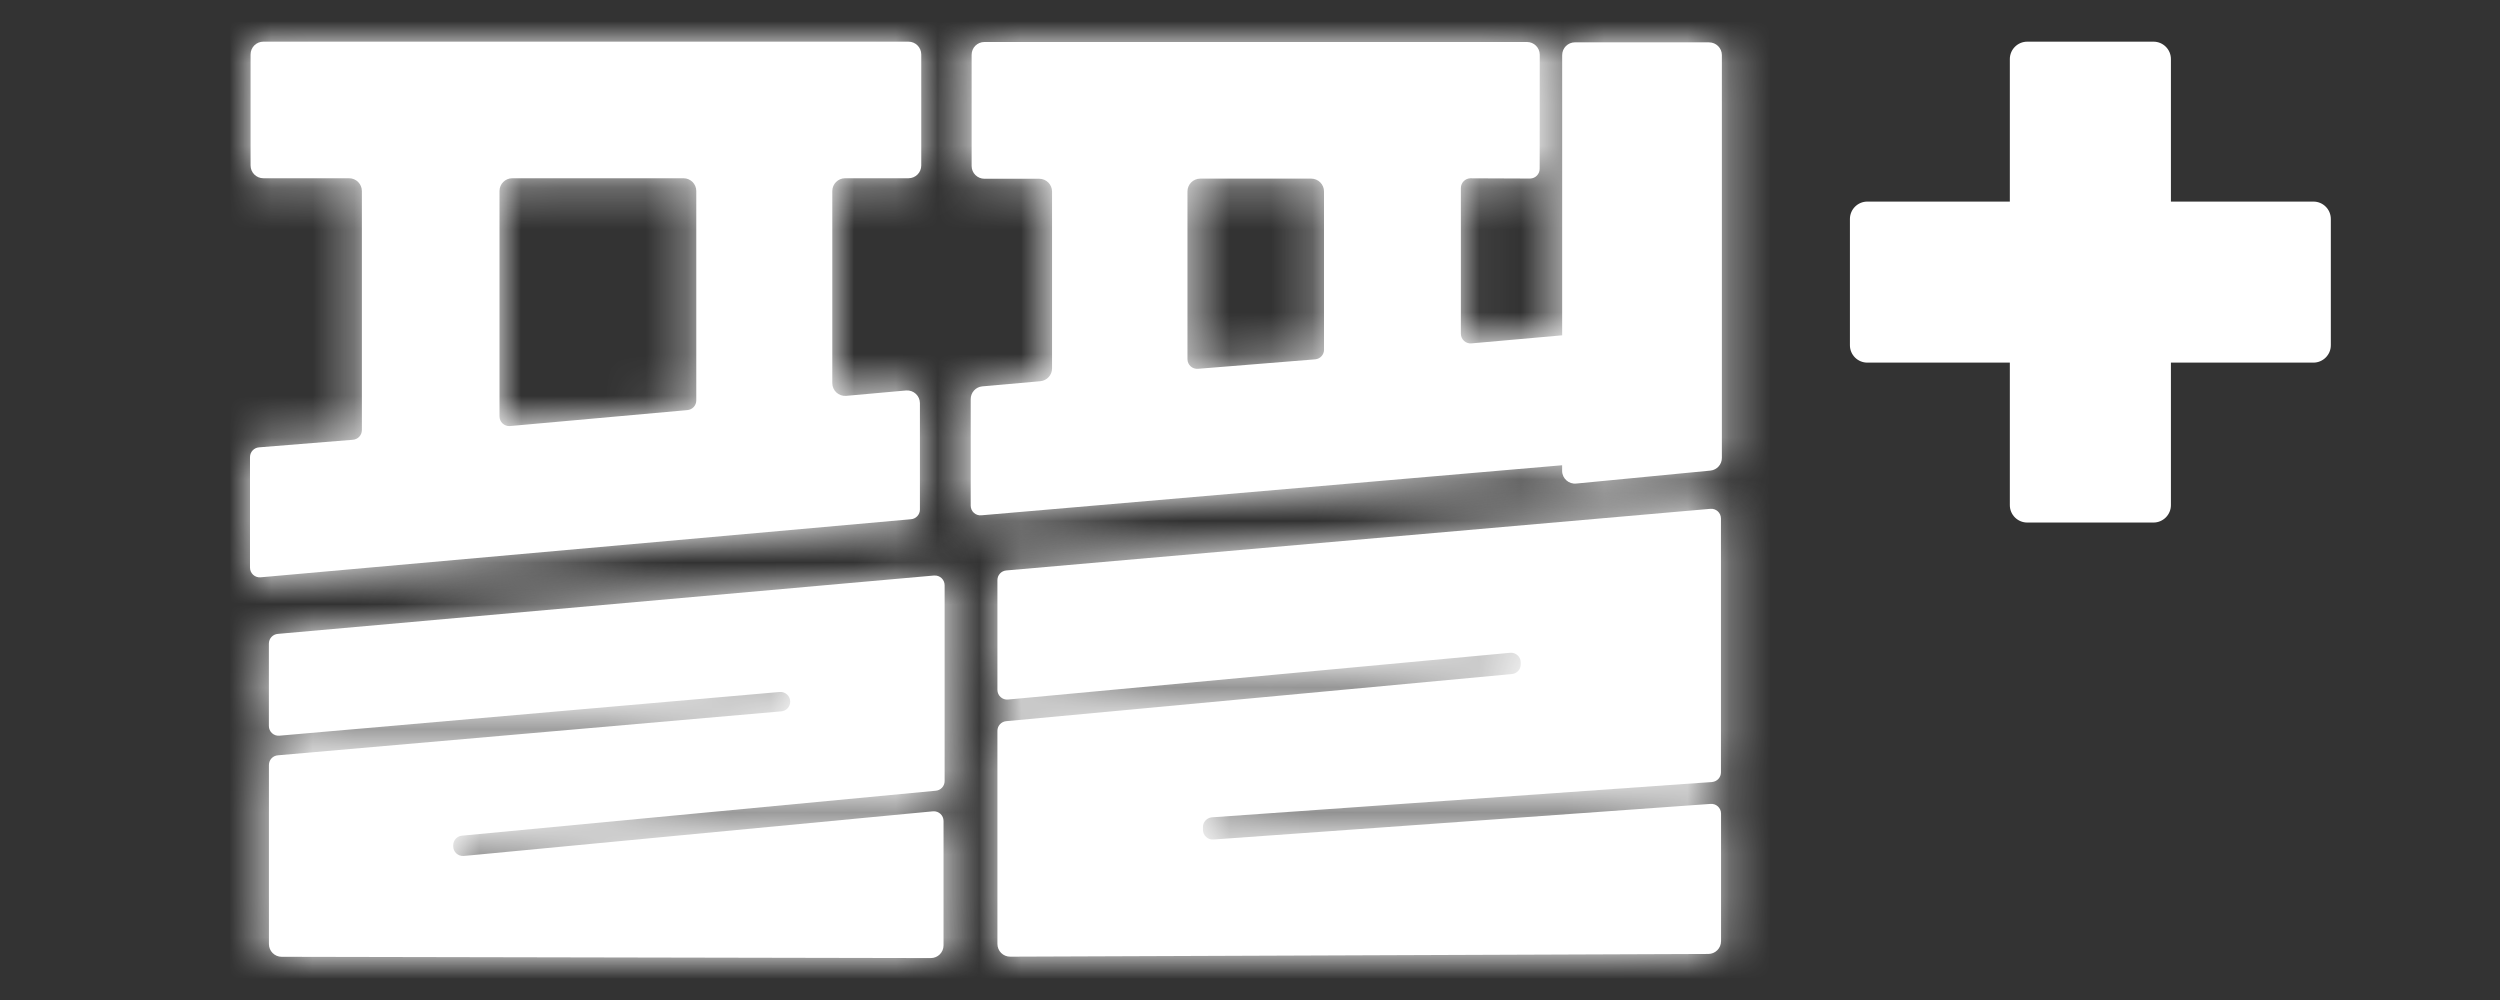
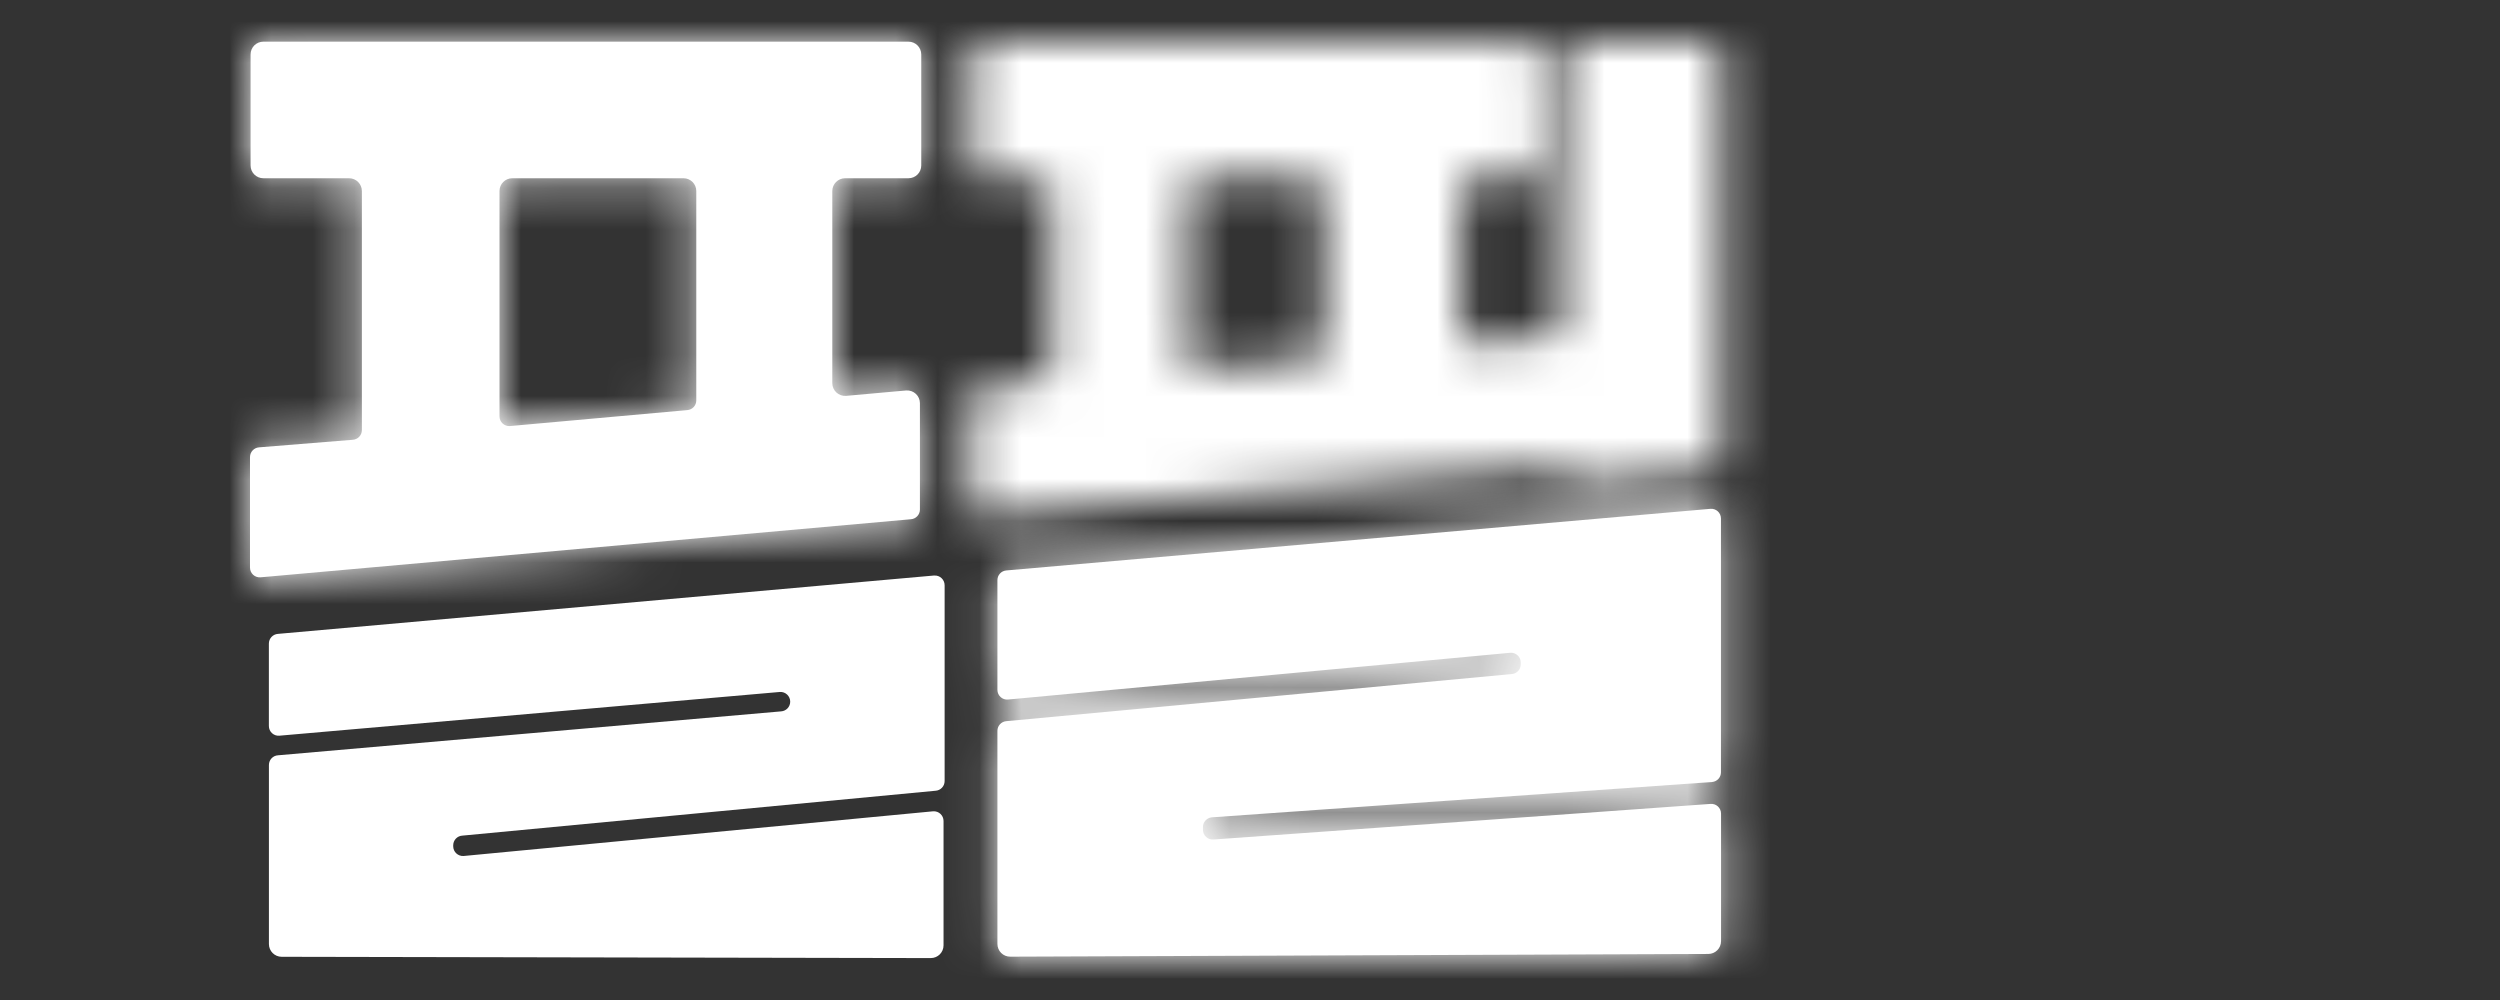
<svg xmlns="http://www.w3.org/2000/svg" width="60" height="24" viewBox="0 0 60 24" fill="none">
  <rect x="0" y="0" width="60" height="24" fill="#333333" stroke="none" />
  <g id="Group 1930">
    <g id="Group 1928">
      <g id="Group">
        <g id="Group_2">
          <path id="Vector" d="M22.423 13.812L6.672 15.213C6.549 15.221 6.453 15.323 6.453 15.446V17.424C6.453 17.559 6.566 17.666 6.701 17.657L18.718 16.607C18.852 16.599 18.965 16.706 18.965 16.84C18.965 16.963 18.869 17.065 18.746 17.073L6.673 18.127C6.55 18.134 6.454 18.236 6.454 18.36V22.657C6.454 22.826 6.591 22.963 6.76 22.963L22.338 22.994C22.508 22.994 22.645 22.858 22.645 22.688V19.704C22.645 19.569 22.532 19.463 22.397 19.471L11.125 20.544C10.991 20.552 10.877 20.445 10.877 20.311V20.288C10.877 20.164 10.973 20.062 11.096 20.055L22.452 18.978C22.575 18.971 22.671 18.869 22.671 18.745V14.046C22.671 13.911 22.557 13.804 22.423 13.813L22.423 13.812Z" fill="white" />
          <g id="Clip path group">
            <mask id="mask0_15460_1556" style="mask-type:luminance" maskUnits="userSpaceOnUse" x="6" y="13" width="17" height="11">
              <g id="clippath-4">
-                 <path id="Vector_2" d="M22.415 13.828L6.664 15.229C6.541 15.237 6.445 15.339 6.445 15.461V17.44C6.445 17.574 6.559 17.681 6.693 17.673L18.71 16.623C18.844 16.614 18.957 16.721 18.957 16.855C18.957 16.979 18.861 17.081 18.738 17.088L6.665 18.142C6.542 18.15 6.446 18.252 6.446 18.375V22.672C6.446 22.842 6.583 22.979 6.752 22.979L22.33 23.01C22.5 23.01 22.637 22.873 22.637 22.704V19.719C22.637 19.584 22.524 19.478 22.389 19.486L11.117 20.559C10.983 20.567 10.869 20.46 10.869 20.326V20.303C10.869 20.18 10.965 20.078 11.088 20.07L22.444 18.994C22.567 18.986 22.663 18.884 22.663 18.761V14.062C22.663 13.927 22.55 13.82 22.415 13.829L22.415 13.828Z" fill="white" />
-               </g>
+                 </g>
            </mask>
            <g mask="url(#mask0_15460_1556)">
              <g id="Group_3">
                <path id="Vector_3" d="M44.756 -2.383H2.984V26.823H44.756V-2.383Z" fill="white" />
              </g>
            </g>
          </g>
        </g>
        <g id="Group_4">
          <path id="Vector_4" d="M22.078 12.229V9.677C22.078 9.499 21.927 9.359 21.749 9.371L20.304 9.501C20.127 9.514 19.975 9.373 19.975 9.195V4.585C19.975 4.415 20.113 4.278 20.282 4.278H21.803C21.973 4.278 22.11 4.141 22.11 3.972V1.306C22.11 1.137 21.972 1 21.803 1H6.321C6.151 1 6.014 1.137 6.014 1.306V3.972C6.014 4.141 6.152 4.278 6.321 4.278H8.378C8.548 4.278 8.685 4.415 8.685 4.585V10.322C8.685 10.447 8.587 10.549 8.463 10.555L6.222 10.736C6.098 10.743 6 10.845 6 10.97V13.623C6 13.758 6.114 13.865 6.249 13.856L21.86 12.462C21.982 12.454 22.078 12.352 22.078 12.229H22.078ZM16.711 9.61C16.711 9.734 16.614 9.836 16.491 9.843L12.234 10.226C12.1 10.233 11.988 10.126 11.988 9.993V4.585C11.988 4.415 12.125 4.278 12.294 4.278H16.405C16.574 4.278 16.711 4.415 16.711 4.585V9.61Z" fill="white" />
          <g id="Clip path group_2">
            <mask id="mask1_15460_1556" style="mask-type:luminance" maskUnits="userSpaceOnUse" x="6" y="1" width="17" height="13">
              <g id="clippath-5">
                <path id="Vector_5" d="M22.078 12.229V9.677C22.078 9.499 21.927 9.359 21.749 9.371L20.304 9.501C20.127 9.514 19.975 9.373 19.975 9.195V4.585C19.975 4.415 20.113 4.278 20.282 4.278H21.803C21.973 4.278 22.11 4.141 22.11 3.972V1.306C22.11 1.137 21.972 1 21.803 1H6.321C6.151 1 6.014 1.137 6.014 1.306V3.972C6.014 4.141 6.152 4.278 6.321 4.278H8.378C8.548 4.278 8.685 4.415 8.685 4.585V10.322C8.685 10.447 8.587 10.549 8.463 10.555L6.222 10.736C6.098 10.743 6 10.845 6 10.97V13.623C6 13.758 6.114 13.865 6.249 13.856L21.86 12.462C21.982 12.454 22.078 12.352 22.078 12.229H22.078ZM16.711 9.61C16.711 9.734 16.614 9.836 16.491 9.843L12.234 10.226C12.1 10.233 11.988 10.126 11.988 9.993V4.585C11.988 4.415 12.125 4.278 12.294 4.278H16.405C16.574 4.278 16.711 4.415 16.711 4.585V9.61Z" fill="white" />
              </g>
            </mask>
            <g mask="url(#mask1_15460_1556)">
              <g id="Group_5">
                <path id="Vector_6" d="M44.756 -2.406H2.984V26.8H44.756V-2.406Z" fill="white" />
              </g>
            </g>
          </g>
        </g>
        <g id="Group_6">
          <path id="Vector_7" d="M41.048 19.294L29.128 20.148C28.991 20.162 28.871 20.054 28.871 19.915V19.849C28.871 19.728 28.963 19.628 29.083 19.616L41.091 18.768C41.211 18.757 41.303 18.657 41.303 18.536V12.444C41.303 12.306 41.184 12.199 41.047 12.212L24.148 13.691C24.028 13.703 23.938 13.803 23.938 13.923V16.557C23.938 16.694 24.056 16.802 24.192 16.789L36.243 15.667C36.38 15.654 36.498 15.762 36.498 15.899V15.945C36.498 16.066 36.406 16.166 36.286 16.177L24.15 17.308C24.03 17.319 23.938 17.419 23.938 17.54V22.654C23.938 22.824 24.076 22.962 24.247 22.96L41 22.895C41.169 22.894 41.305 22.757 41.305 22.588V19.526C41.305 19.388 41.185 19.28 41.048 19.294V19.294Z" fill="white" />
          <g id="Clip path group_3">
            <mask id="mask2_15460_1556" style="mask-type:luminance" maskUnits="userSpaceOnUse" x="23" y="12" width="19" height="11">
              <g id="clippath-6">
                <path id="Vector_8" d="M41.032 19.294L29.113 20.148C28.975 20.162 28.855 20.054 28.855 19.915V19.849C28.855 19.728 28.947 19.628 29.067 19.616L41.075 18.768C41.196 18.757 41.288 18.657 41.288 18.536V12.444C41.288 12.306 41.168 12.199 41.031 12.212L24.132 13.691C24.013 13.703 23.922 13.803 23.922 13.923V16.557C23.922 16.694 24.04 16.802 24.177 16.789L36.227 15.667C36.364 15.654 36.482 15.762 36.482 15.899V15.945C36.482 16.066 36.391 16.166 36.27 16.177L24.134 17.308C24.014 17.319 23.922 17.419 23.922 17.54V22.654C23.922 22.824 24.061 22.962 24.231 22.96L40.985 22.895C41.153 22.894 41.289 22.757 41.289 22.588V19.526C41.289 19.388 41.169 19.28 41.032 19.294V19.294Z" fill="white" />
              </g>
            </mask>
            <g mask="url(#mask2_15460_1556)">
              <g id="Group_7">
                <path id="Vector_9" d="M44.756 -2.398H2.984V26.808H44.756V-2.398Z" fill="white" />
              </g>
            </g>
          </g>
        </g>
        <g id="Group_8">
-           <path id="Vector_10" d="M41.019 1.016H37.799C37.629 1.016 37.492 1.154 37.492 1.323V8.048L35.318 8.241C35.181 8.256 35.061 8.147 35.061 8.009V4.513C35.061 4.387 35.161 4.284 35.286 4.279L36.726 4.285C36.854 4.281 36.954 4.175 36.952 4.048L36.954 1.309C36.951 1.141 36.814 1.008 36.648 1.008H23.626C23.456 1.008 23.319 1.145 23.319 1.314V3.984C23.319 4.153 23.457 4.29 23.626 4.29H24.942C25.112 4.29 25.249 4.428 25.249 4.597V8.843C25.249 9.001 25.128 9.133 24.971 9.149L23.574 9.273C23.417 9.288 23.297 9.42 23.297 9.578V12.136C23.297 12.275 23.418 12.383 23.557 12.367L37.491 11.166V11.3C37.491 11.483 37.651 11.626 37.833 11.605L41.053 11.294C41.208 11.277 41.325 11.146 41.325 10.99V1.323C41.325 1.154 41.188 1.017 41.018 1.017L41.019 1.016ZM31.777 8.392C31.777 8.512 31.687 8.612 31.567 8.624L28.757 8.851C28.619 8.866 28.499 8.758 28.499 8.619V4.594C28.499 4.425 28.637 4.287 28.806 4.287H31.47C31.639 4.287 31.776 4.425 31.776 4.594V8.392L31.777 8.392Z" fill="white" />
          <g id="Clip path group_4">
            <mask id="mask3_15460_1556" style="mask-type:luminance" maskUnits="userSpaceOnUse" x="23" y="1" width="19" height="12">
              <g id="clippath-7">
                <path id="Vector_11" d="M41.011 1.024H37.791C37.621 1.024 37.484 1.162 37.484 1.331V8.056L35.311 8.249C35.173 8.264 35.053 8.155 35.053 8.017V4.521C35.053 4.395 35.153 4.292 35.278 4.287L36.719 4.293C36.846 4.289 36.946 4.183 36.944 4.056L36.946 1.317C36.944 1.149 36.807 1.016 36.64 1.016H23.618C23.448 1.016 23.312 1.153 23.312 1.322V3.991C23.312 4.161 23.449 4.298 23.618 4.298H24.934C25.104 4.298 25.241 4.435 25.241 4.604V8.851C25.241 9.009 25.12 9.141 24.963 9.156L23.567 9.281C23.409 9.296 23.289 9.428 23.289 9.586V12.143C23.289 12.283 23.41 12.391 23.549 12.375L37.483 11.174V11.308C37.483 11.491 37.643 11.633 37.825 11.613L41.045 11.302C41.2 11.285 41.317 11.154 41.317 10.997V1.331C41.317 1.162 41.18 1.025 41.011 1.025L41.011 1.024ZM31.769 8.4C31.769 8.52 31.679 8.62 31.56 8.632L28.749 8.859C28.611 8.873 28.491 8.766 28.491 8.627V4.602C28.491 4.433 28.629 4.295 28.798 4.295H31.462C31.632 4.295 31.768 4.433 31.768 4.602V8.399L31.769 8.4Z" fill="white" />
              </g>
            </mask>
            <g mask="url(#mask3_15460_1556)">
              <g id="Group_9">
                <path id="Vector_12" d="M44.756 -2.375H2.984V26.831H44.756V-2.375Z" fill="white" />
              </g>
            </g>
          </g>
        </g>
      </g>
-       <path id="Vector_13" d="M55.522 4.838H52.102V1.418C52.102 1.187 51.915 1 51.684 1H48.654C48.424 1 48.236 1.187 48.236 1.418V4.838H44.816C44.586 4.838 44.398 5.025 44.398 5.256V8.286C44.398 8.516 44.585 8.703 44.816 8.703H48.236V12.123C48.236 12.354 48.423 12.541 48.654 12.541H51.684C51.914 12.541 52.102 12.354 52.102 12.123V8.703H55.522C55.752 8.703 55.94 8.516 55.94 8.286V5.256C55.94 5.025 55.753 4.838 55.522 4.838Z" fill="white" />
    </g>
  </g>
</svg>